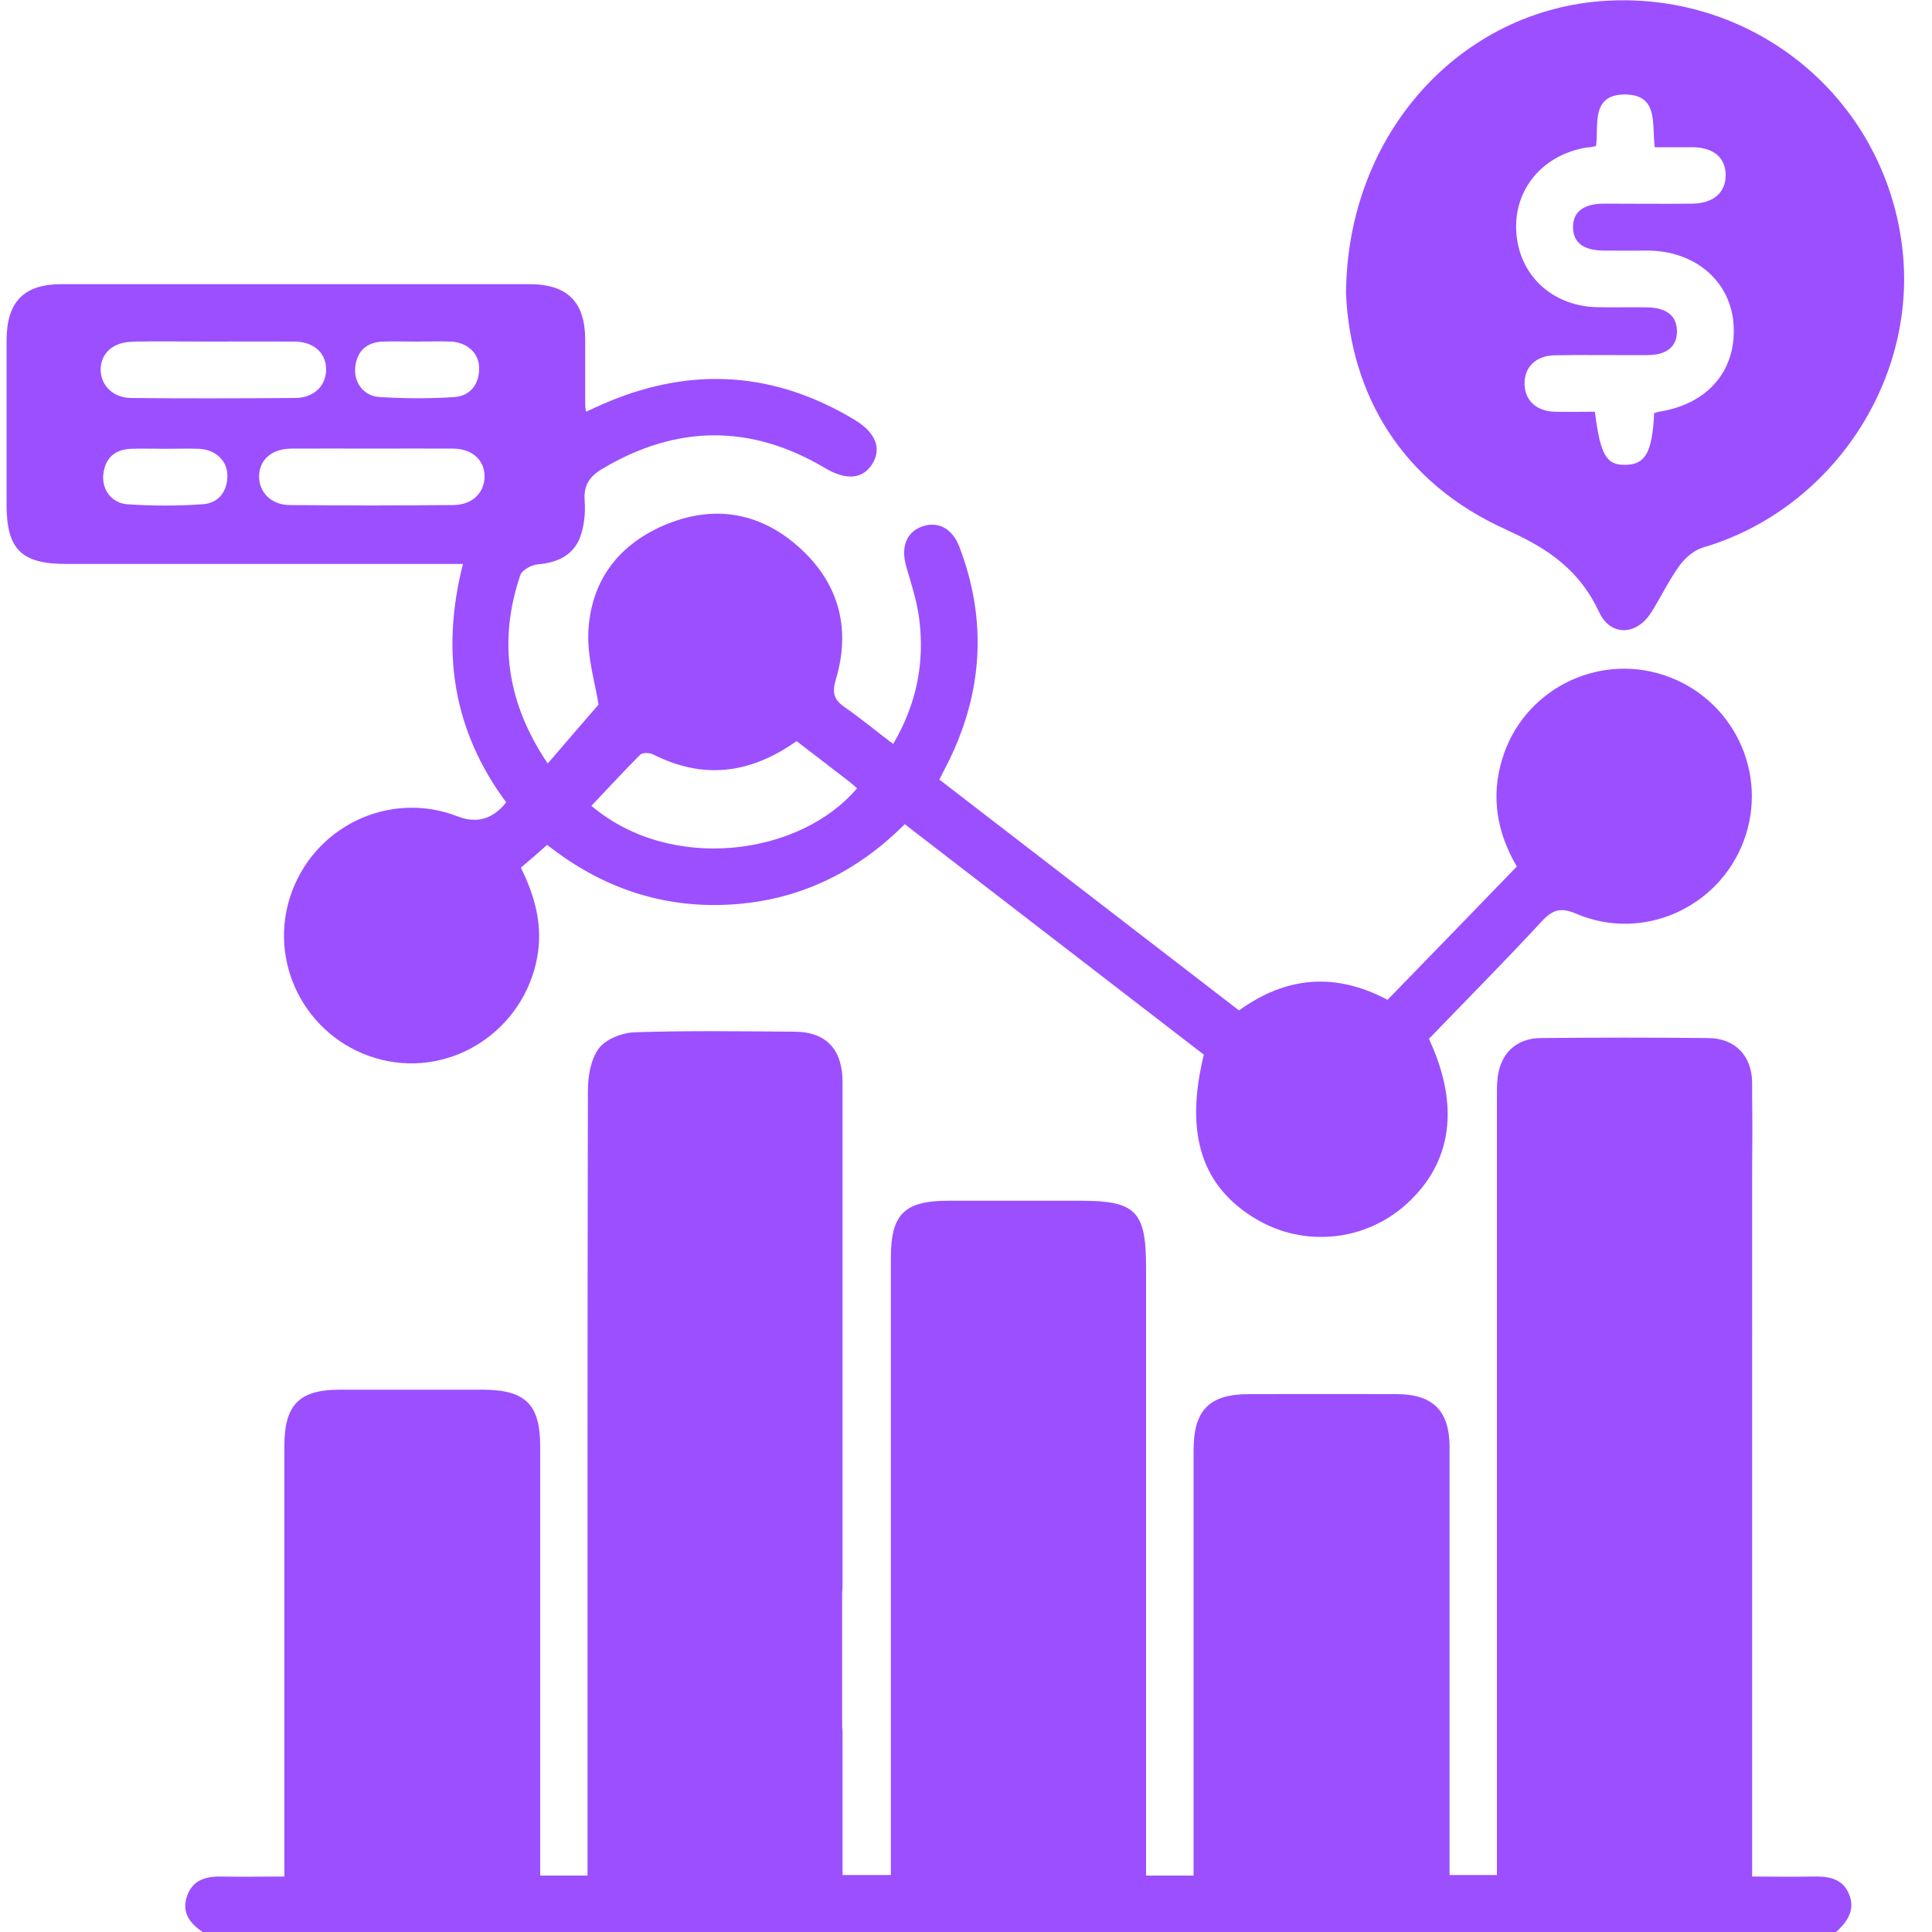
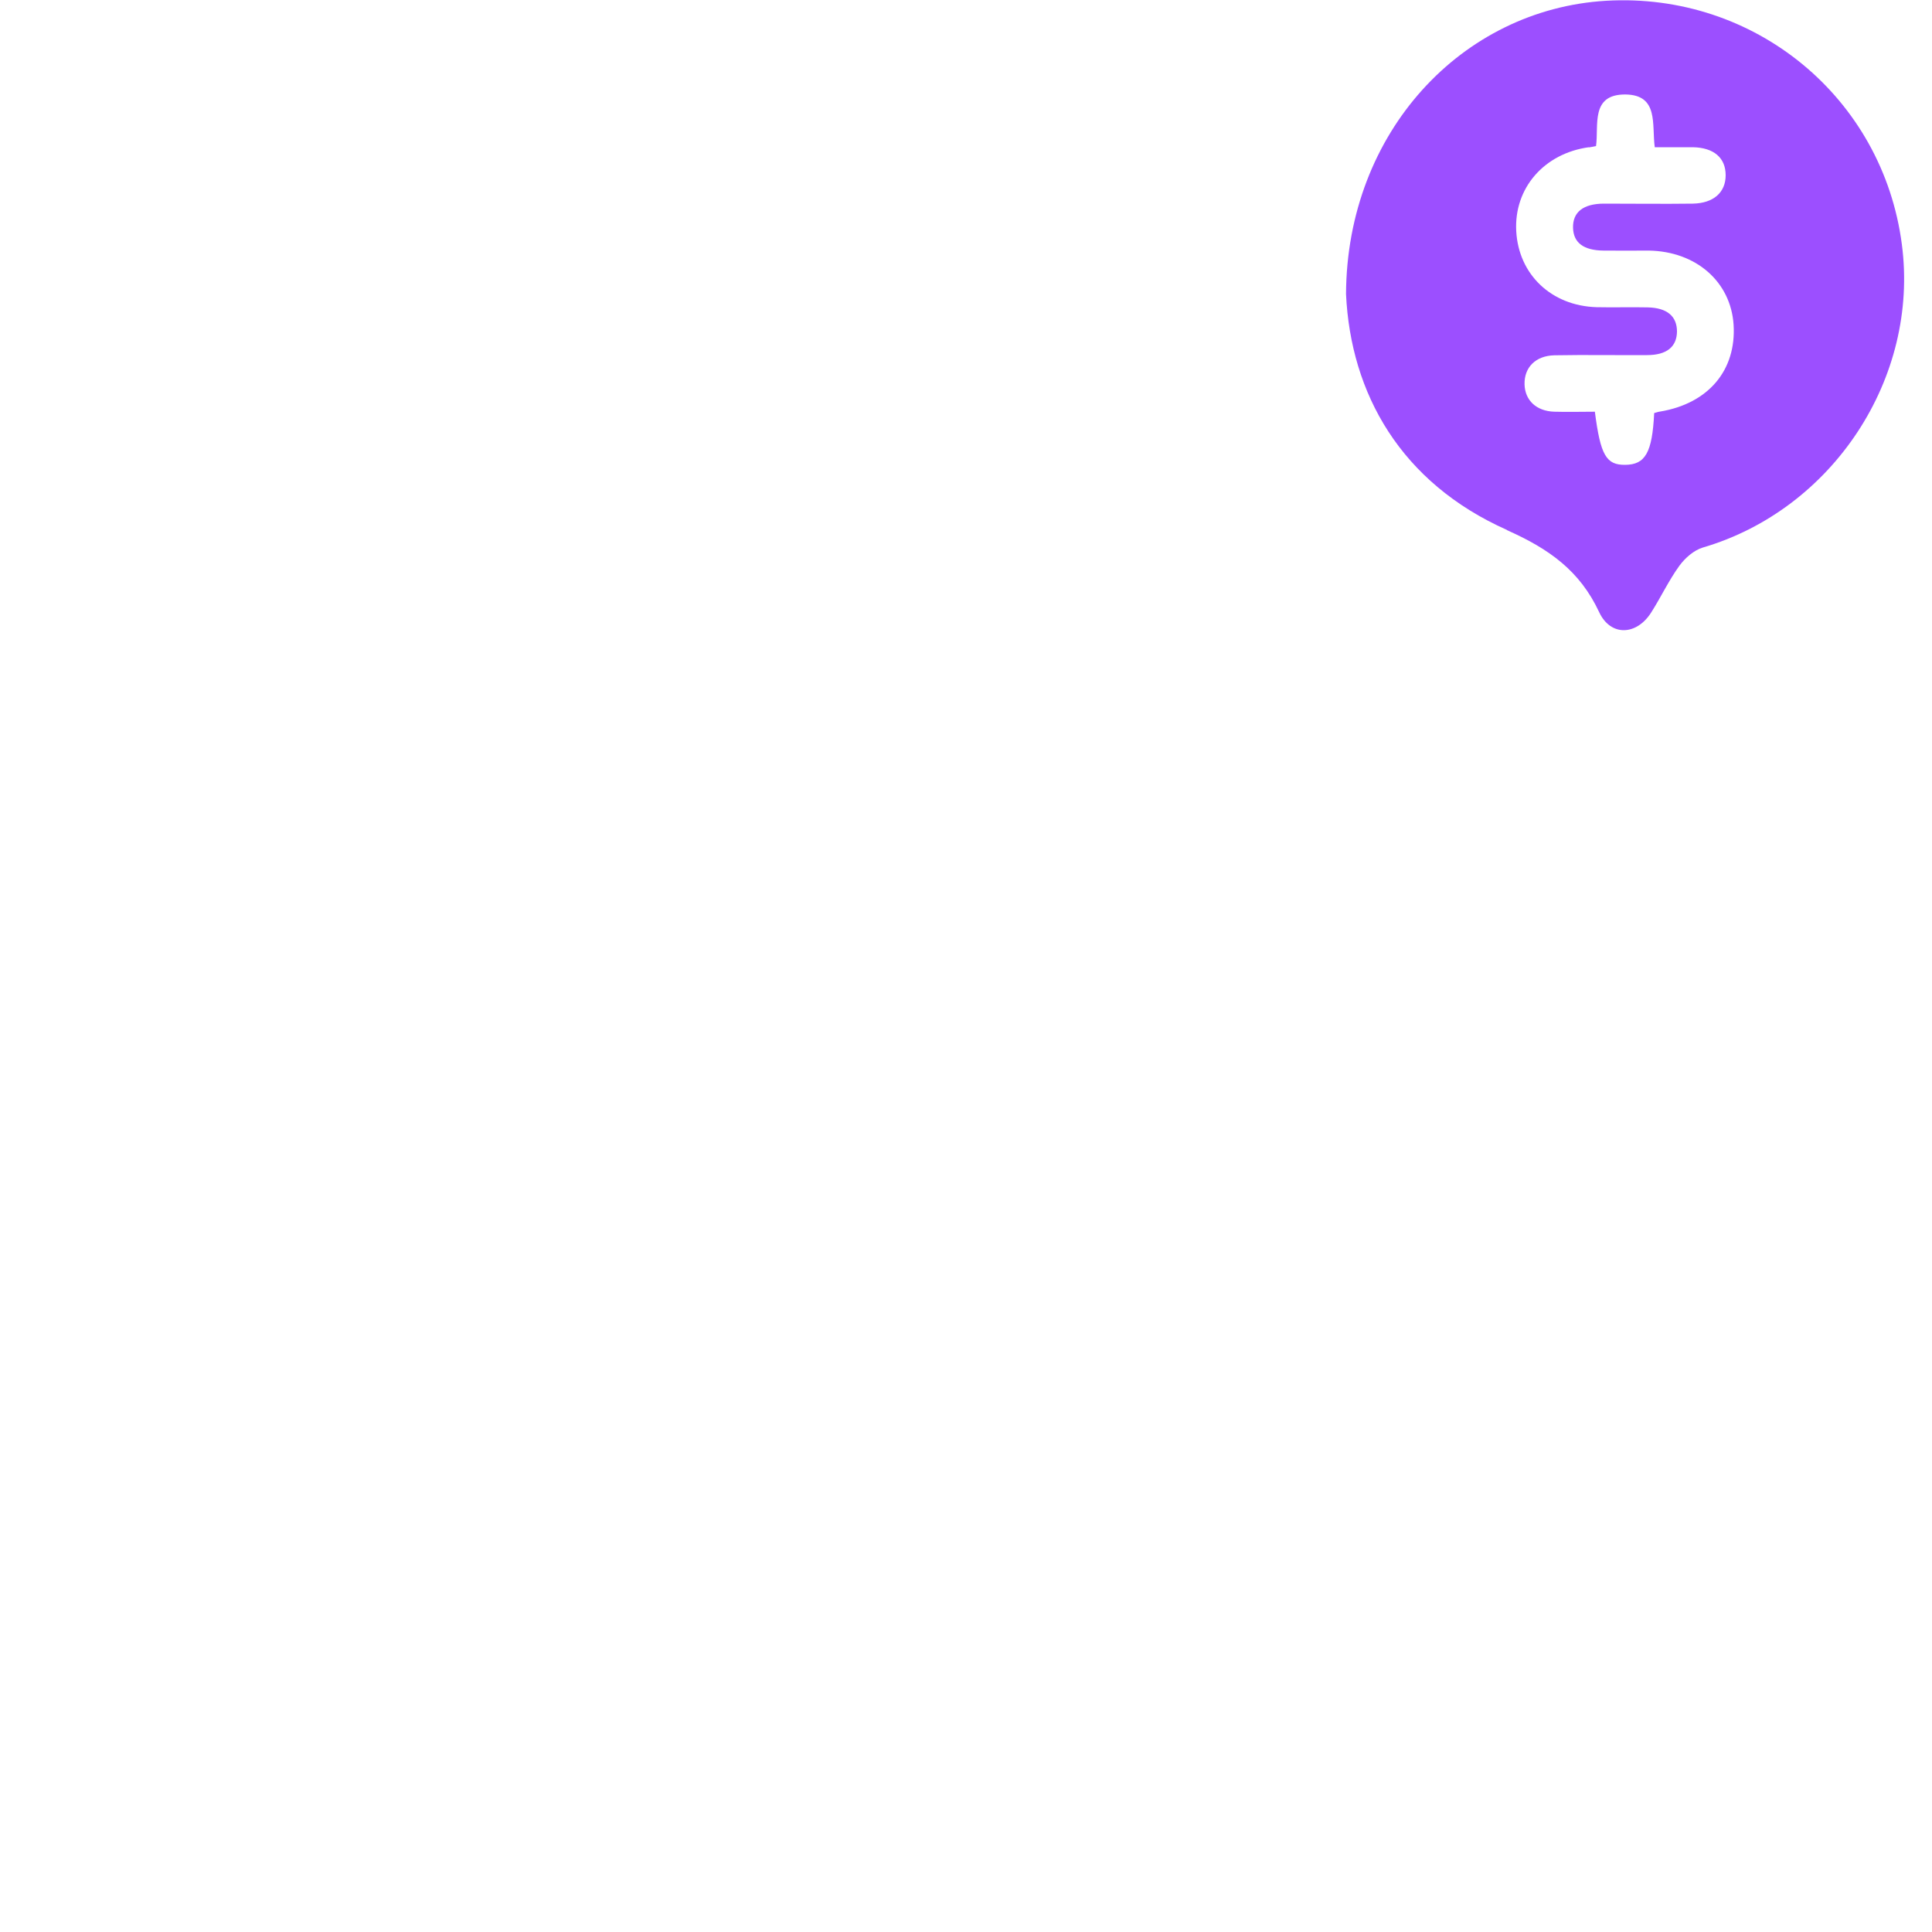
<svg xmlns="http://www.w3.org/2000/svg" id="Layer_1" data-name="Layer 1" viewBox="0 0 100 100">
  <defs>
    <style>
      .cls-1 {
        fill: #9c4fff;
      }
    </style>
  </defs>
-   <path class="cls-1" d="M93.75,97.13c-.99,.02-1.99,0-3.06,0v-27.86c0-.26,.01-.52,0-.78v-7.61c.01-1.39,.02-2.78,0-4.17v-.22h0c0-.16,0-.32,0-.47-.02-1.38-.89-2.28-2.26-2.29-2.9-.03-5.8-.03-8.69,0-1.25,.01-2.07,.79-2.22,2.03-.05,.39-.04,.78-.04,1.17v40.12h-2.45v-1.24c0-6.97,0-13.94,0-20.9,0-1.89-.86-2.75-2.75-2.75-2.54-.01-5.08,0-7.62,0-2.07,0-2.88,.82-2.88,2.91v22.01h-2.46v-1.3c0-10.06,0-20.12,0-30.19,0-2.9-.53-3.44-3.39-3.44h-6.84c-2.28,0-2.98,.69-2.98,2.96v31.94h-2.5c0-2.49,0-4.89,0-7.3,0-.12,0-.23-.02-.34,0,0,0,0,0,0v-6.99s0,0,0,0c.01-.1,.02-.22,.02-.33,0-8.7,0-17.39,0-26.08,0-1.69-.84-2.59-2.46-2.61-2.77-.02-5.54-.06-8.3,.03-.64,.02-1.49,.35-1.85,.83-.42,.56-.57,1.44-.57,2.18-.03,13.12-.02,26.25-.02,39.37v1.27h-2.45v-1.13c0-7.03,0-14.07,0-21.1,0-2.16-.77-2.91-2.95-2.92h-7.42c-2.1,0-2.87,.78-2.87,2.9,0,7.03,0,14.06,0,21.1v1.2c-1.13,0-2.13,.02-3.13,0-.85-.03-1.6,.12-1.91,1.01-.31,.9,.2,1.48,.92,1.93H94.97c.59-.55,1.09-1.15,.74-2.02-.36-.88-1.15-.94-1.97-.92Z" />
-   <path class="cls-1" d="M23.96,29.2c-1.16,4.57-.48,8.66,2.24,12.33q-1.03,1.3-2.5,.73c-3.56-1.39-7.54,.54-8.7,4.21-1.14,3.64,1.06,7.49,4.78,8.39,3.66,.88,7.32-1.55,8.02-5.28,.31-1.65-.09-3.15-.84-4.67,.25-.21,.47-.4,.69-.59,.21-.19,.43-.37,.67-.59,2.8,2.21,5.94,3.29,9.47,3.09,3.52-.2,6.52-1.64,9.04-4.16,5.2,4.01,10.36,7.98,15.48,11.93-1,4.09-.12,6.82,2.69,8.5,2.49,1.49,5.66,1.17,7.8-.77,2.36-2.13,2.78-5.09,1.16-8.55,1.98-2.05,3.95-4.04,5.85-6.09,.57-.62,1-.72,1.79-.38,3.41,1.45,7.34-.29,8.65-3.76,1.32-3.51-.54-7.4-4.11-8.59-3.51-1.17-7.32,.79-8.39,4.35-.59,1.95-.27,3.79,.76,5.55-2.24,2.32-4.46,4.61-6.69,6.9-2.7-1.43-5.24-1.22-7.69,.55-5.17-3.98-10.32-7.95-15.51-11.95,.18-.36,.34-.67,.5-.98,1.76-3.61,1.97-7.3,.54-11.06-.36-.95-1.1-1.34-1.9-1.07-.84,.28-1.15,1.07-.85,2.09,.25,.87,.54,1.75,.66,2.64,.31,2.31-.13,4.48-1.34,6.54-.89-.68-1.67-1.32-2.5-1.9-.55-.38-.68-.72-.47-1.43,.78-2.59,.19-4.93-1.81-6.77-1.99-1.84-4.36-2.31-6.89-1.3-2.51,1.01-4,2.93-4.11,5.65-.05,1.31,.37,2.65,.53,3.71-.86,.99-1.72,1.99-2.63,3.05-2.1-3.11-2.58-6.32-1.42-9.75,.09-.27,.59-.54,.92-.56,1-.09,1.81-.46,2.17-1.39,.22-.58,.29-1.28,.24-1.91-.06-.8,.27-1.26,.91-1.64,3.84-2.29,7.69-2.33,11.54-.04,1.06,.63,1.91,.58,2.41-.17,.53-.8,.24-1.65-.87-2.32-4.1-2.48-8.37-2.79-12.8-.93-.37,.15-.73,.33-1.12,.5-.03-.2-.04-.26-.04-.32,0-1.14,0-2.28,0-3.42-.01-1.94-.92-2.86-2.88-2.86-8.08,0-16.15,0-24.23,0-1.95,0-2.83,.91-2.84,2.89,0,2.83,0,5.67,0,8.5,0,2.34,.76,3.09,3.1,3.09,6.42,0,12.83,0,19.25,0h1.25Zm9.18,9.86c.12-.12,.49-.1,.67-.01,2.59,1.31,5.02,1.01,7.42-.69,.96,.74,1.87,1.43,2.77,2.13,.13,.1,.24,.21,.36,.31-2.93,3.48-9.61,4.41-13.75,.91,.84-.88,1.67-1.79,2.53-2.65Zm-14.75-20.08c.1-.83,.6-1.27,1.44-1.3,.58-.02,1.17,0,1.75,0s1.17-.02,1.76,0c.85,.04,1.47,.61,1.46,1.39,0,.82-.46,1.42-1.27,1.48-1.29,.09-2.6,.08-3.89,0-.83-.05-1.35-.78-1.25-1.57Zm-11.52-1.3c1.4-.02,2.8,0,4.2,0s2.8-.01,4.19,0c.98,.01,1.62,.59,1.62,1.44,0,.84-.62,1.47-1.6,1.48-2.83,.02-5.66,.03-8.49,0-.96-.01-1.6-.68-1.58-1.51,.03-.84,.67-1.39,1.66-1.4Zm3.62,8.42c-1.29,.09-2.6,.09-3.89,0-.83-.05-1.35-.78-1.25-1.57,.1-.83,.6-1.27,1.44-1.3,.58-.02,1.17,0,1.75,0s1.17-.02,1.76,0c.85,.04,1.47,.61,1.47,1.39,0,.82-.46,1.42-1.27,1.48Zm4.5,.04c-.96,0-1.6-.68-1.58-1.51,.02-.84,.66-1.4,1.66-1.41,1.4-.01,2.8,0,4.19,0s2.8-.01,4.2,0c.98,.01,1.62,.59,1.62,1.44,0,.84-.63,1.47-1.6,1.48-2.83,.03-5.66,.03-8.49,0Z" />
  <path class="cls-1" d="M78,27.44c2.18,.97,3.77,2.1,4.77,4.24,.59,1.27,1.93,1.22,2.69,.03,.51-.8,.91-1.66,1.46-2.42,.29-.4,.75-.81,1.22-.95,6.72-1.97,11.21-8.77,10.3-15.69-.99-7.6-7.62-13.06-15.31-12.61-7.46,.44-13.42,6.8-13.46,15.18,.24,5.15,2.83,9.76,8.33,12.21Zm4.23-19.81c.09-.01,.19-.03,.38-.07,.15-1.07-.3-2.68,1.52-2.67,1.74,.02,1.36,1.56,1.52,2.73,.68,0,1.33,0,1.97,0,1.09,.02,1.7,.55,1.7,1.45,0,.89-.63,1.45-1.7,1.47-1.53,.02-3.06,0-4.59,0-1.08,0-1.63,.44-1.61,1.25,.02,.77,.54,1.17,1.58,1.18,.78,.01,1.56,0,2.34,0,2.45,.04,4.24,1.61,4.39,3.83,.15,2.36-1.3,4.08-3.79,4.5-.09,.01-.18,.04-.32,.08-.1,2.05-.46,2.67-1.5,2.68-.98,.01-1.28-.49-1.57-2.75-.69,0-1.4,.02-2.1,0-.93-.03-1.52-.59-1.54-1.42-.02-.87,.57-1.48,1.55-1.5,1.59-.03,3.19,0,4.79-.01,1.02,0,1.54-.43,1.55-1.22,0-.79-.51-1.23-1.52-1.25-.88-.02-1.76,.01-2.64-.01-2.34-.07-4.04-1.69-4.16-3.94-.12-2.22,1.44-4.02,3.76-4.34Z" />
</svg>